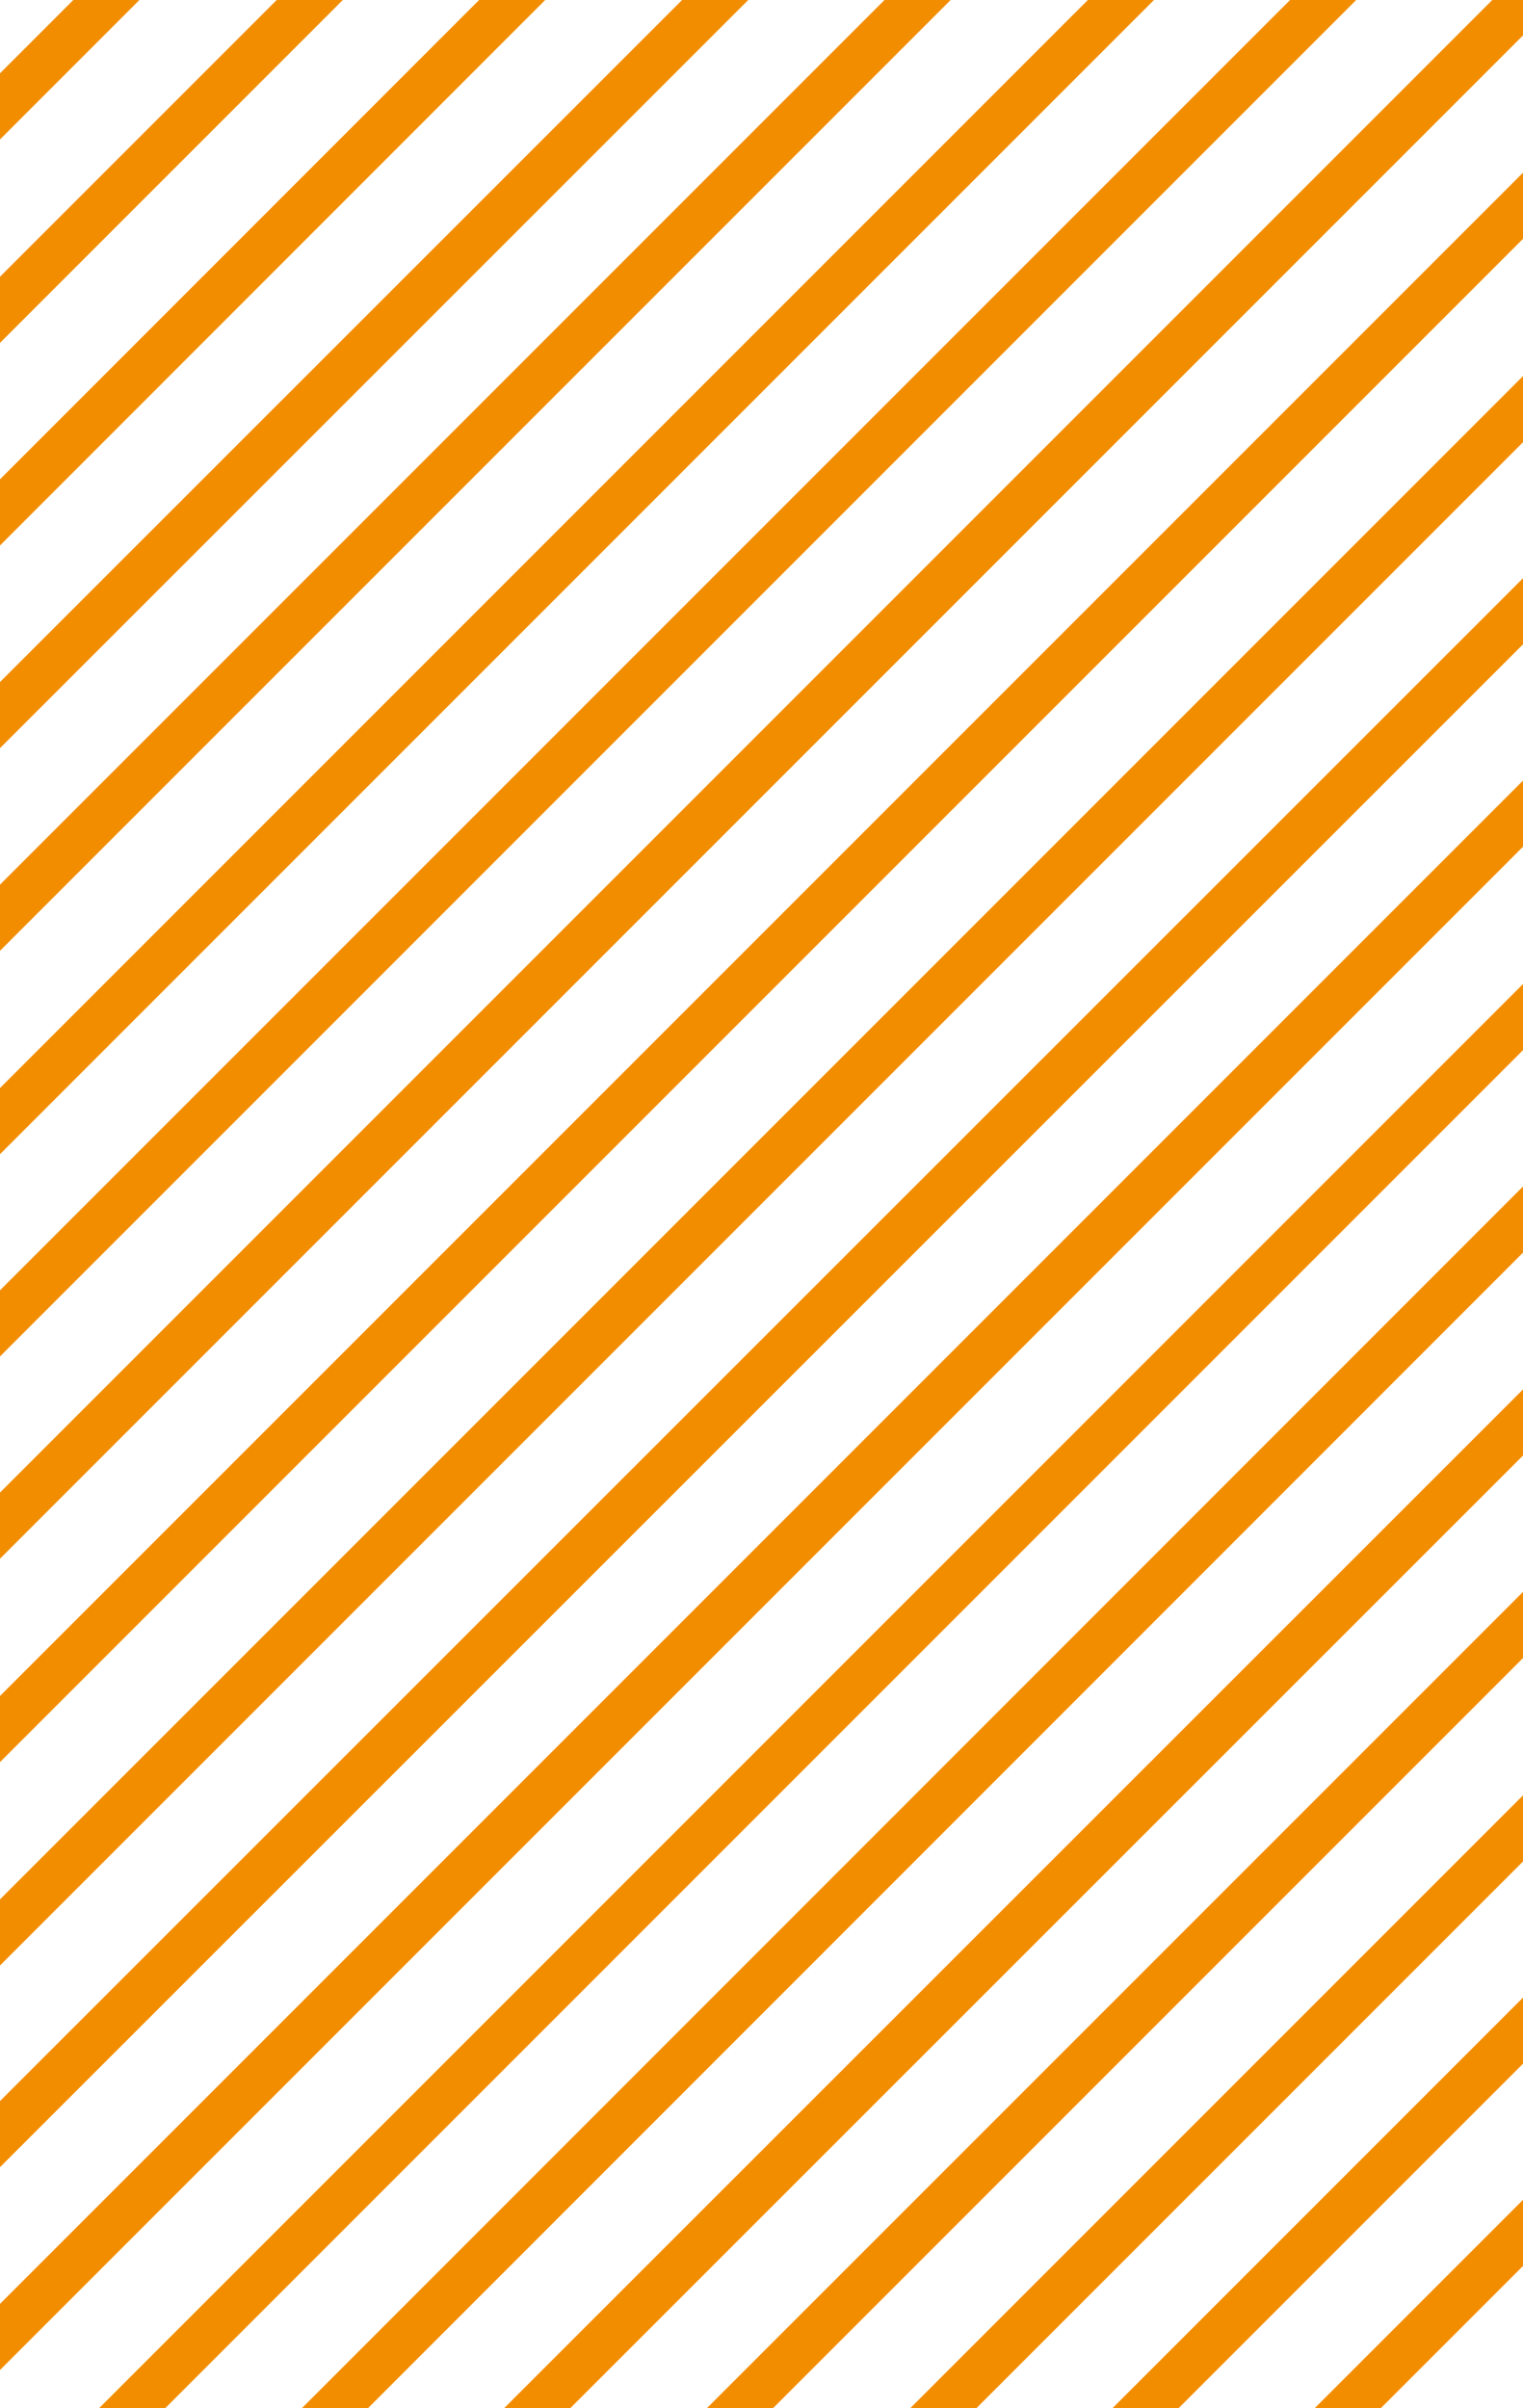
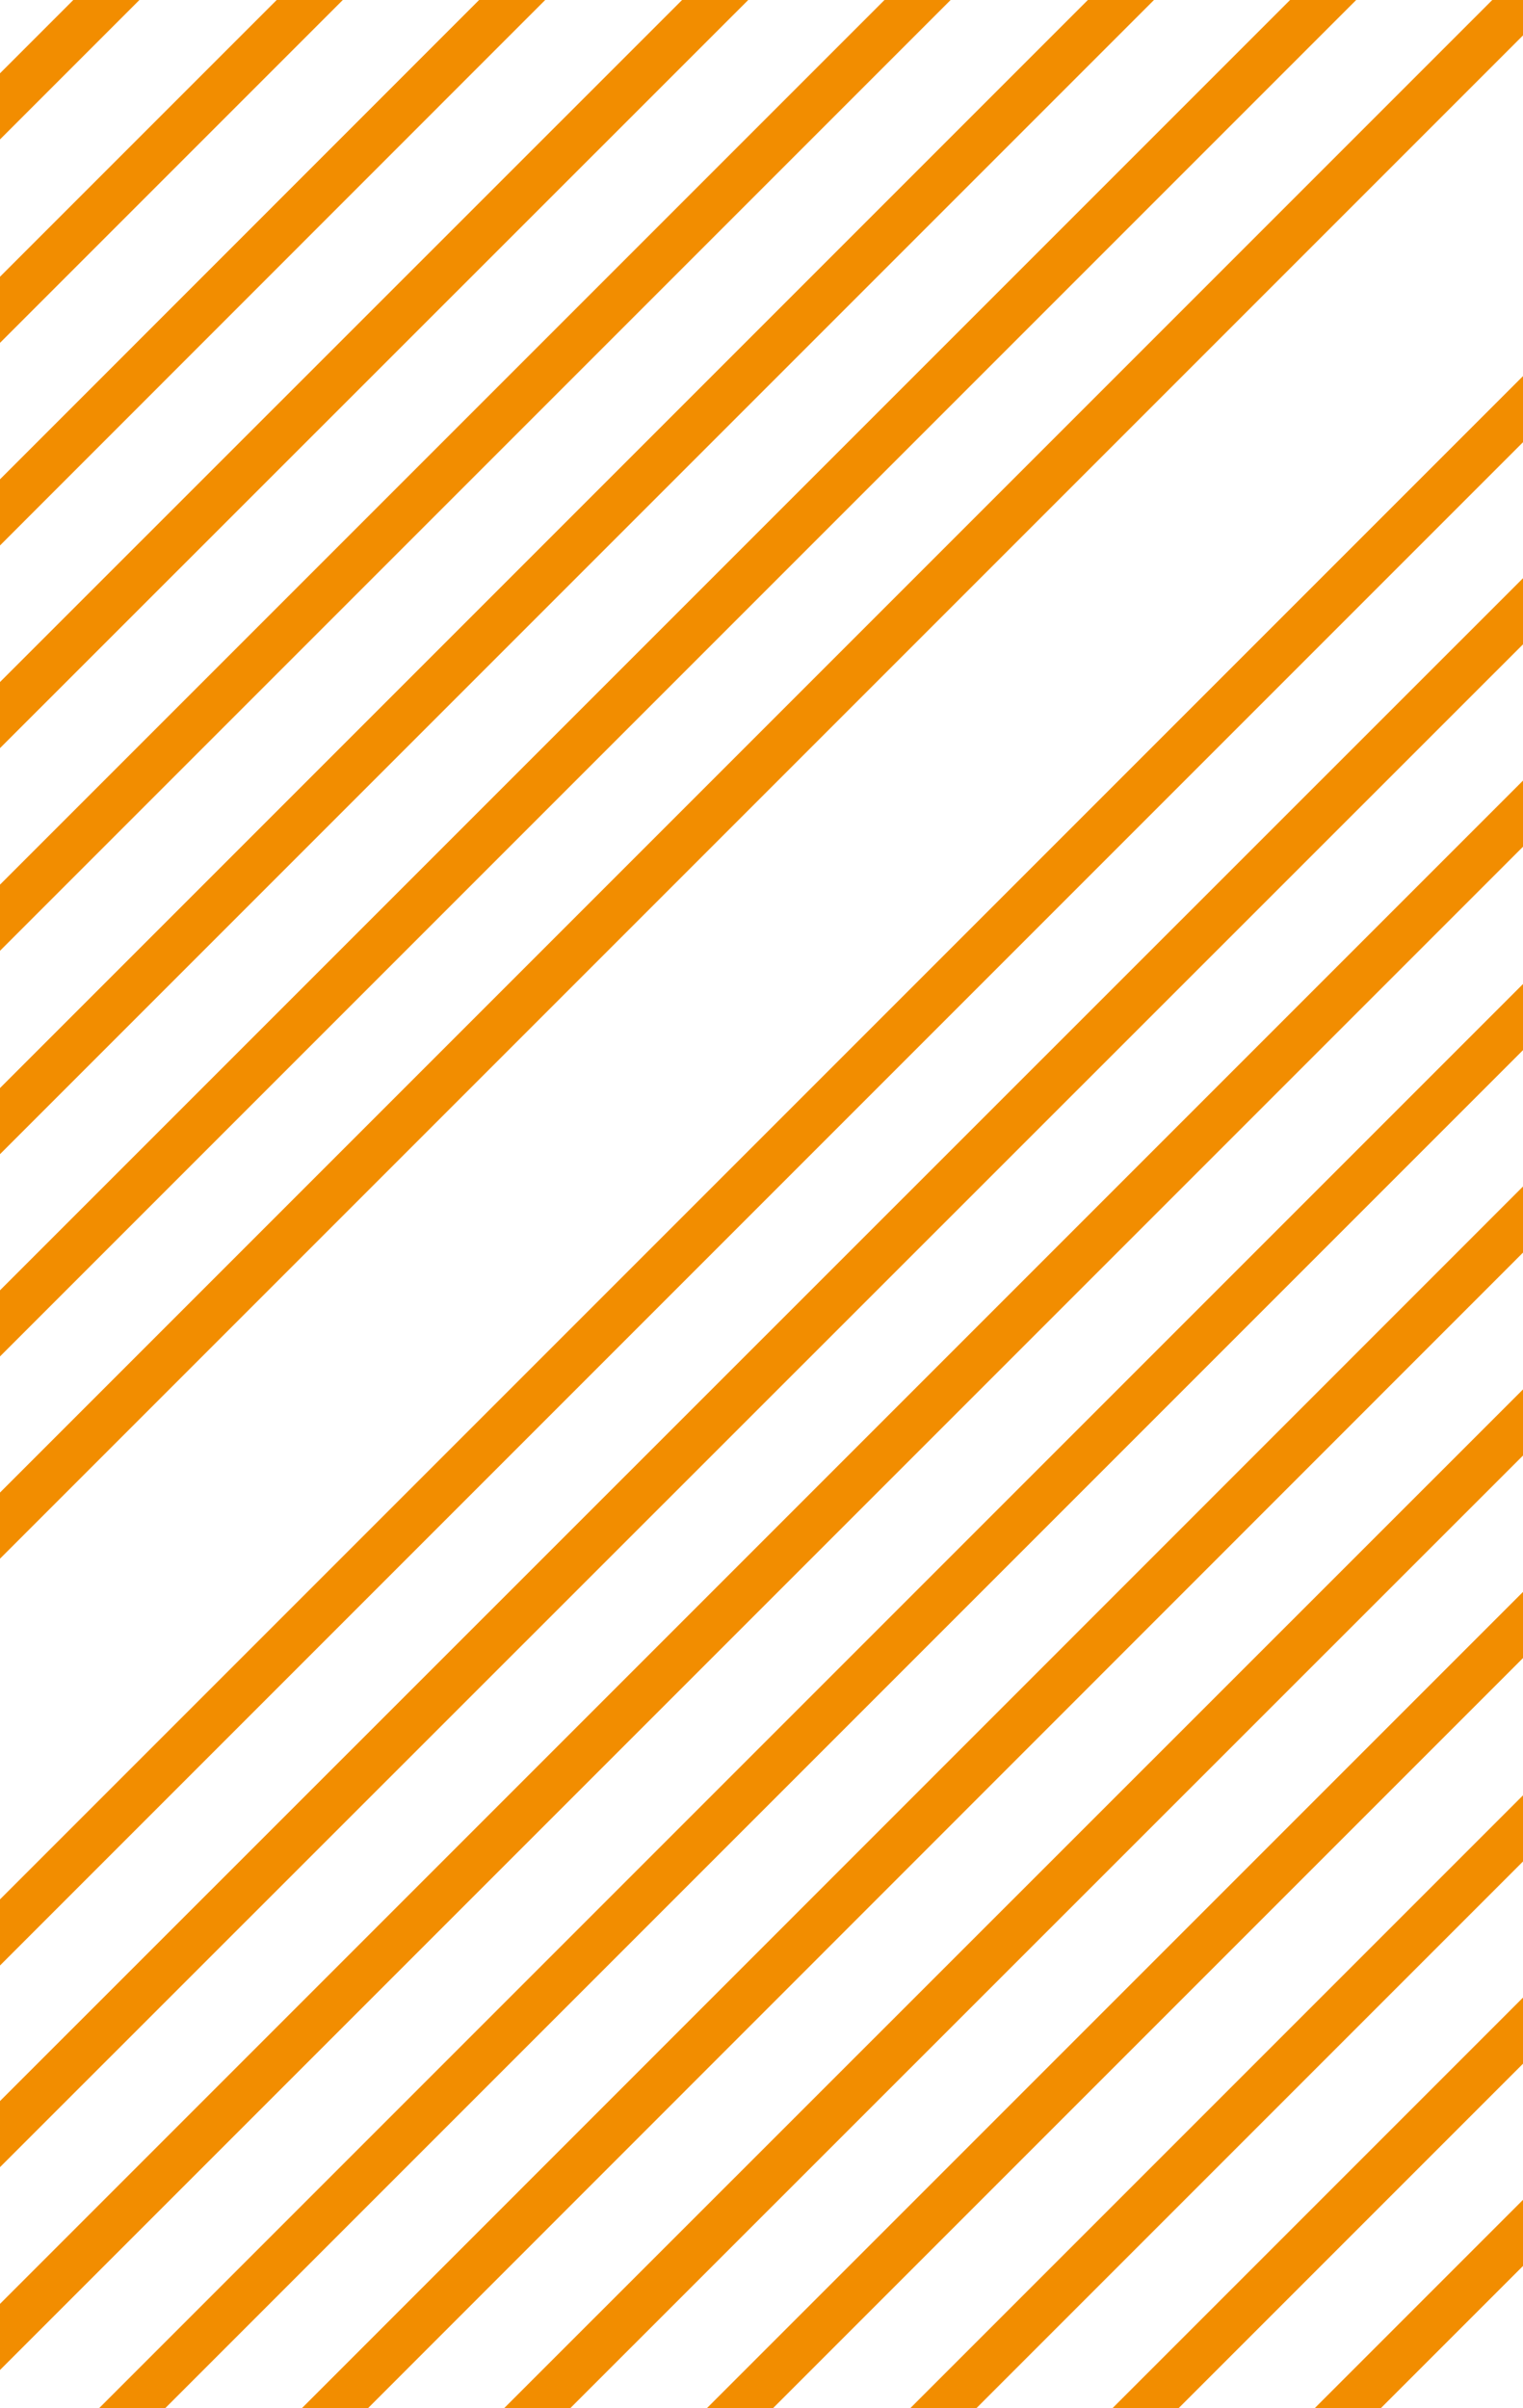
<svg xmlns="http://www.w3.org/2000/svg" xmlns:xlink="http://www.w3.org/1999/xlink" version="1.1" id="Layer_1" x="0px" y="0px" viewBox="0 0 130.3 206" style="enable-background:new 0 0 130.3 206;" xml:space="preserve">
  <style type="text/css">
	.st0{clip-path:url(#SVGID_2_);}
	.st1{fill:none;stroke:#F28D00;stroke-width:4;stroke-miterlimit:10;}
</style>
  <g id="Layer_2_1_">
    <g id="Design">
      <g>
        <defs>
          <rect id="SVGID_1_" x="0" y="0" width="130.3" height="206.1" />
        </defs>
        <clipPath id="SVGID_2_">
          <use xlink:href="#SVGID_1_" style="overflow:visible;" />
        </clipPath>
        <g class="st0">
          <line class="st1" x1="240.4" y1="80.9" x2="-100.9" y2="422.2" />
          <line class="st1" x1="231.8" y1="72.2" x2="-109.5" y2="413.5" />
          <line class="st1" x1="223.1" y1="63.6" x2="-118.2" y2="404.9" />
          <line class="st1" x1="214.4" y1="54.9" x2="-126.9" y2="396.2" />
          <line class="st1" x1="205.8" y1="46.2" x2="-135.6" y2="387.5" />
          <line class="st1" x1="197.1" y1="37.5" x2="-144.2" y2="378.9" />
          <line class="st1" x1="188.4" y1="28.9" x2="-152.9" y2="370.2" />
          <line class="st1" x1="179.7" y1="20.2" x2="-161.6" y2="361.5" />
          <line class="st1" x1="171.1" y1="11.5" x2="-170.3" y2="352.8" />
          <line class="st1" x1="162.4" y1="2.9" x2="-178.9" y2="344.2" />
-           <line class="st1" x1="153.7" y1="-5.8" x2="-187.6" y2="335.5" />
          <line class="st1" x1="145" y1="-14.5" x2="-196.3" y2="326.8" />
          <line class="st1" x1="136.4" y1="-23.2" x2="-204.9" y2="318.1" />
          <line class="st1" x1="127.7" y1="-31.8" x2="-213.6" y2="309.5" />
          <line class="st1" x1="119" y1="-40.5" x2="-222.3" y2="300.8" />
          <line class="st1" x1="110.4" y1="-49.2" x2="-231" y2="292.1" />
          <line class="st1" x1="101.7" y1="-57.9" x2="-239.6" y2="283.5" />
          <line class="st1" x1="93" y1="-66.5" x2="-248.3" y2="274.8" />
          <line class="st1" x1="84.3" y1="-75.2" x2="-257" y2="266.1" />
          <line class="st1" x1="75.7" y1="-83.9" x2="-265.7" y2="257.4" />
          <line class="st1" x1="67" y1="-92.5" x2="-274.3" y2="248.8" />
          <line class="st1" x1="58.3" y1="-101.2" x2="-283" y2="240.1" />
          <line class="st1" x1="49.6" y1="-109.9" x2="-291.7" y2="231.4" />
          <line class="st1" x1="41" y1="-118.6" x2="-300.3" y2="222.8" />
          <line class="st1" x1="32.3" y1="-127.2" x2="-309" y2="214.1" />
-           <line class="st1" x1="23.6" y1="-135.9" x2="-317.7" y2="205.4" />
          <line class="st1" x1="15" y1="-144.6" x2="-326.4" y2="196.7" />
          <line class="st1" x1="6.3" y1="-153.3" x2="-335" y2="188.1" />
          <line class="st1" x1="-2.4" y1="-161.9" x2="-343.7" y2="179.4" />
-           <line class="st1" x1="-11.1" y1="-170.6" x2="-352.4" y2="170.7" />
          <line class="st1" x1="-19.7" y1="-179.3" x2="-361.1" y2="162" />
        </g>
      </g>
    </g>
  </g>
</svg>